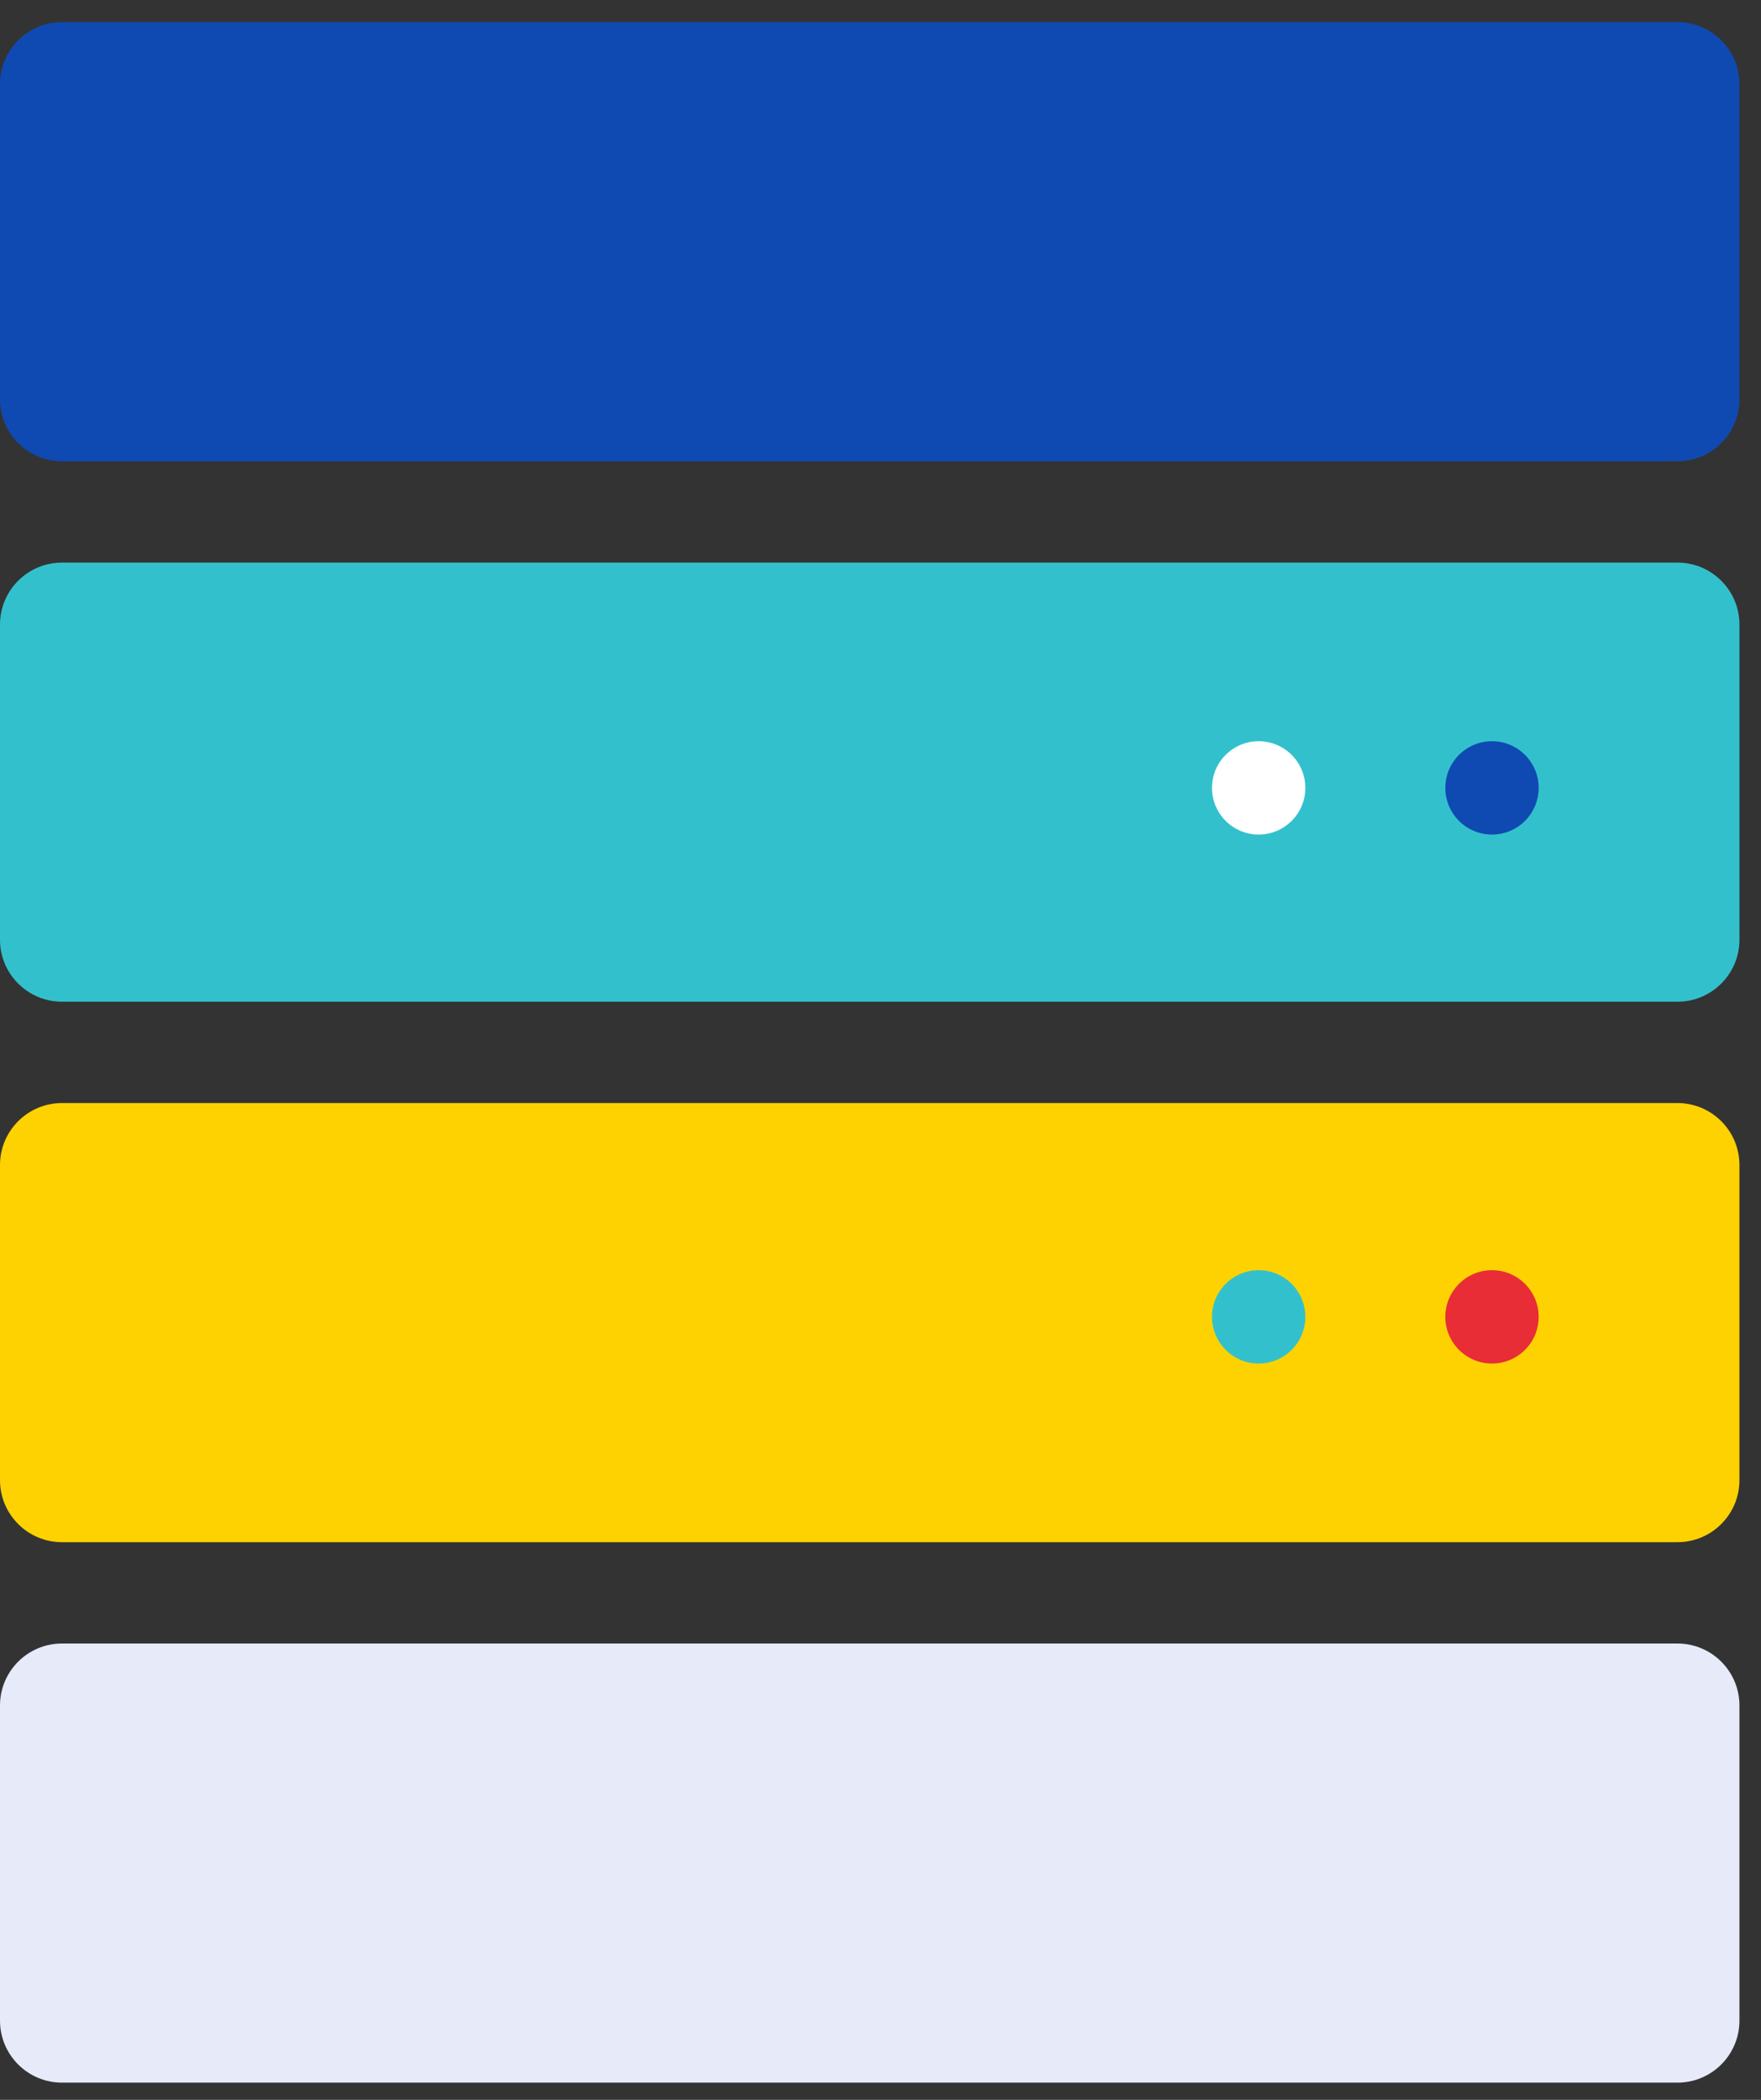
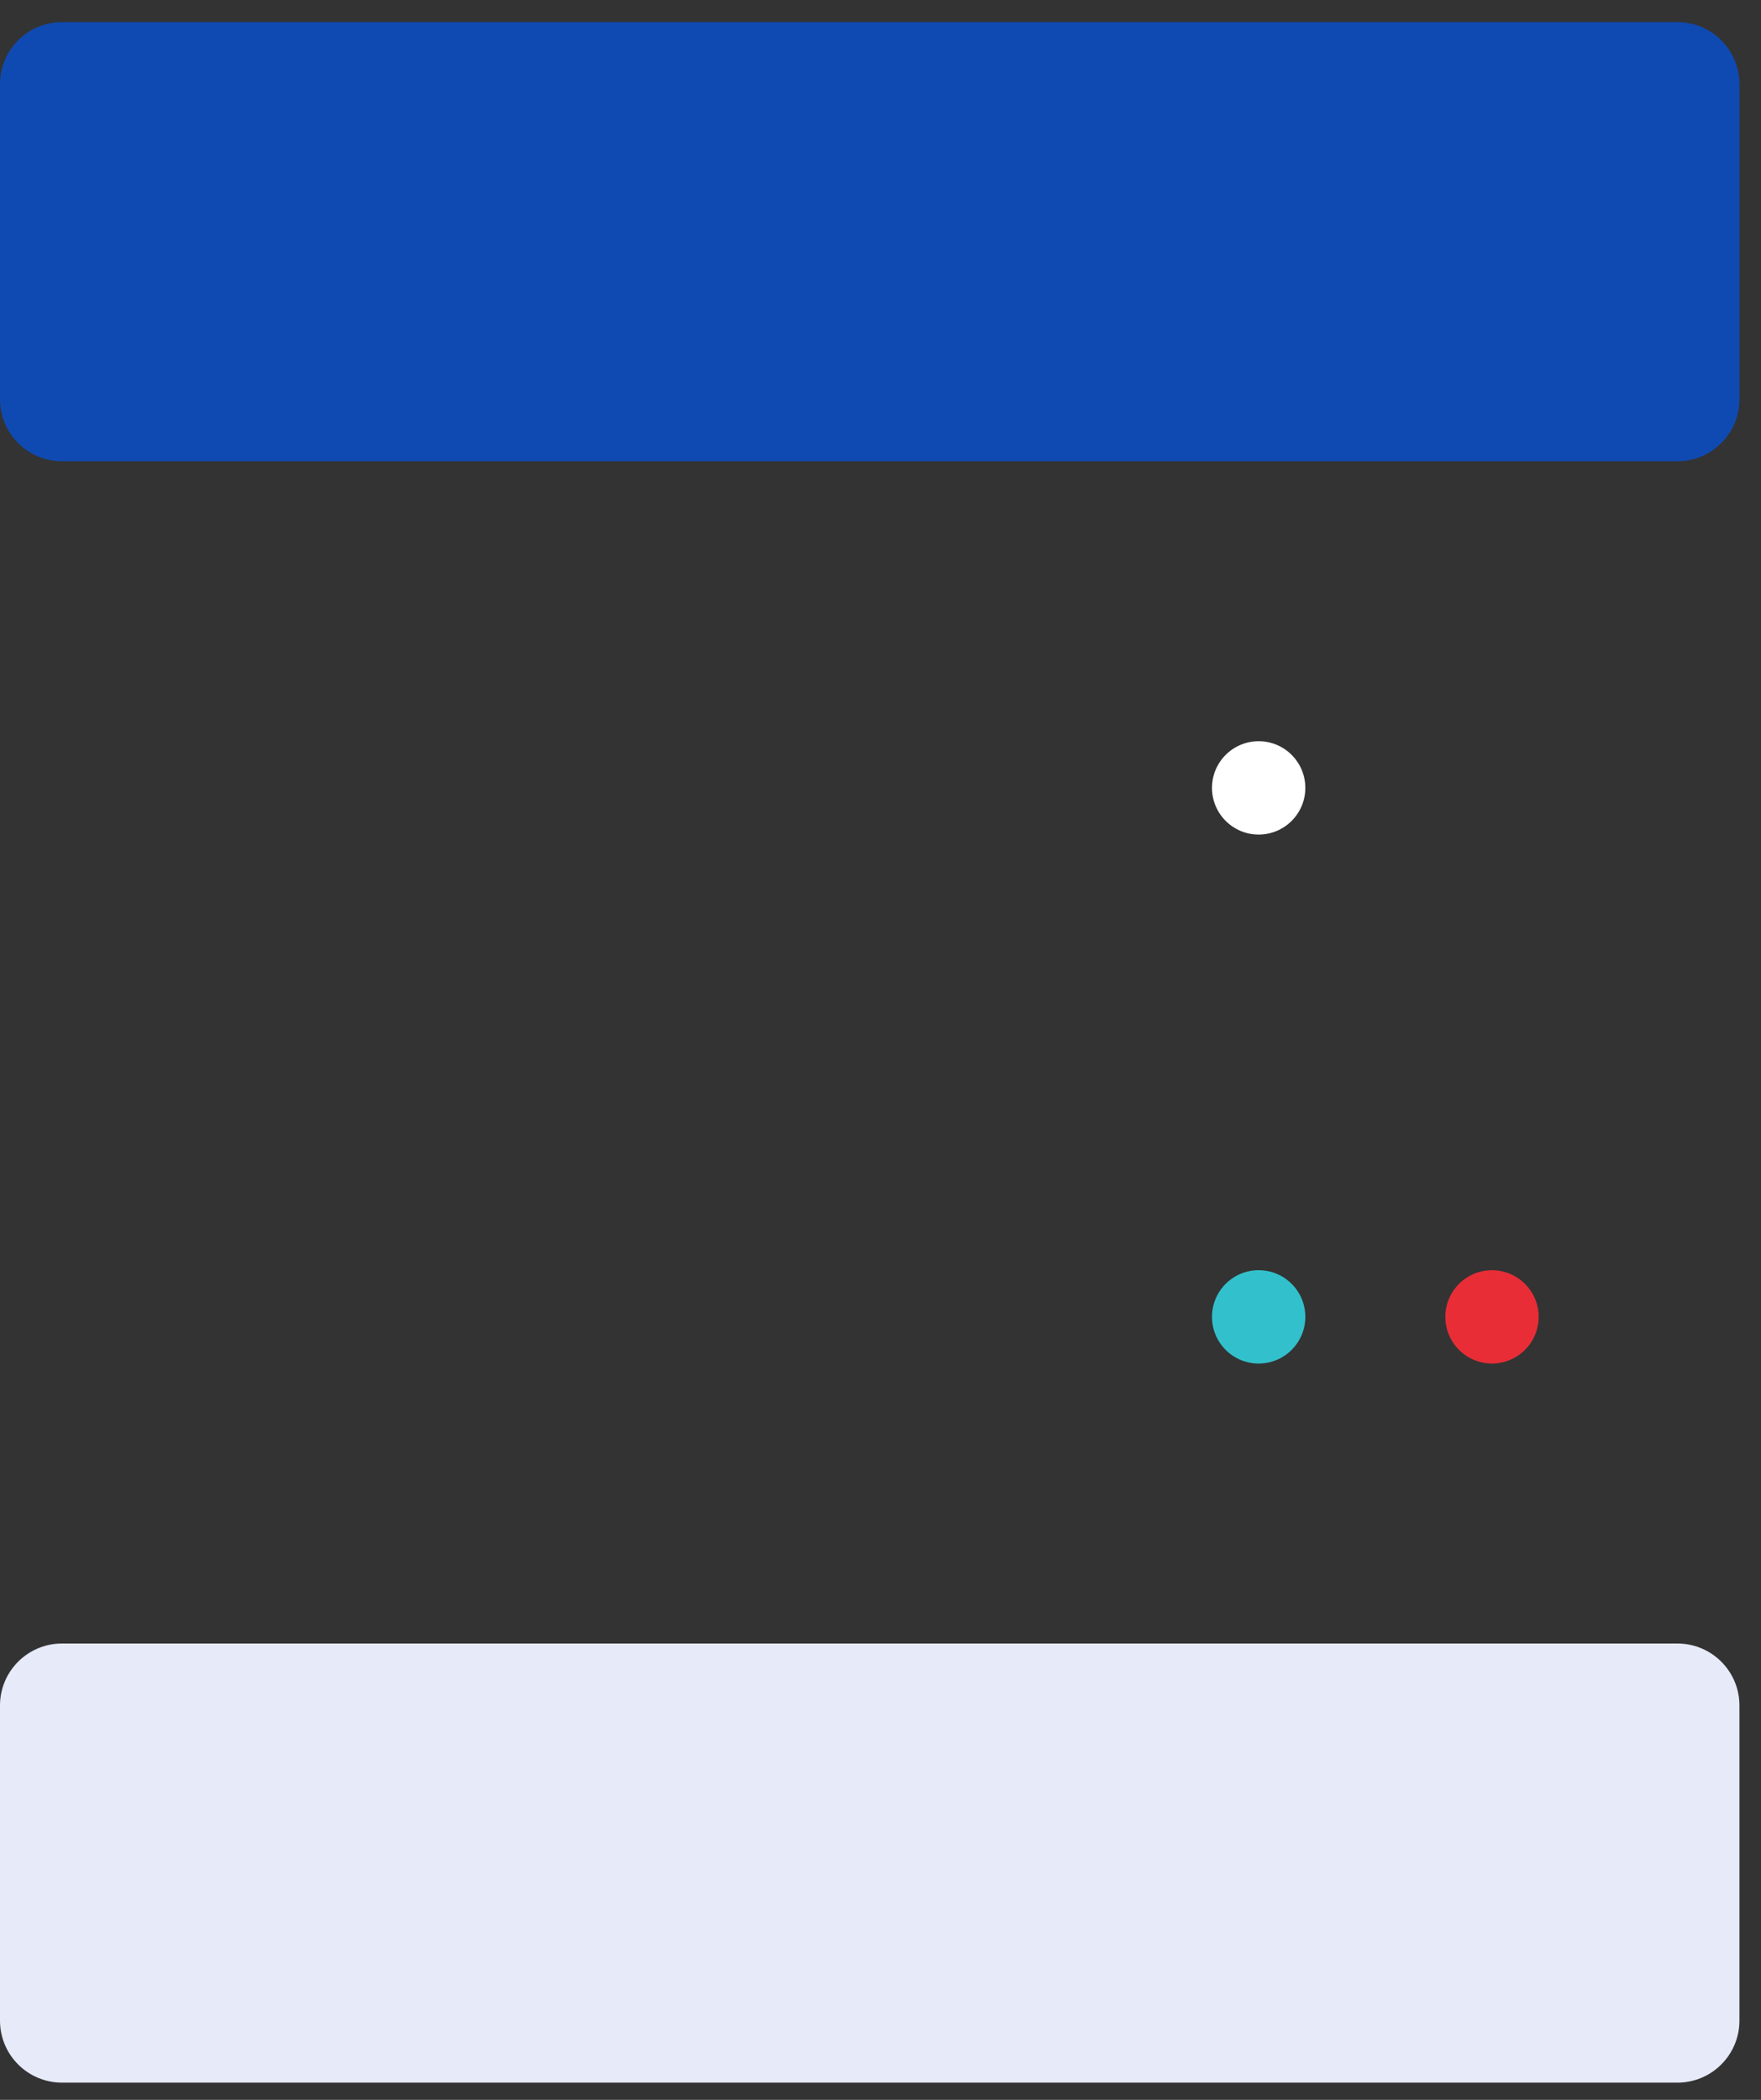
<svg xmlns="http://www.w3.org/2000/svg" width="78" height="93" viewBox="0 0 78 93" fill="none">
  <rect x="0" y="0" width="78" height="93" fill="#333333" stroke="none" />
  <path d="M74.299 72.79H2.746C1.229 72.79 0 74.019 0 75.535V89.492C0 91.008 1.229 92.238 2.746 92.238H74.299C75.816 92.238 77.045 91.008 77.045 89.492V75.535C77.045 74.019 75.816 72.79 74.299 72.79Z" fill="#E6EAF9" />
-   <path d="M74.299 48.853H2.746C1.229 48.853 0 50.083 0 51.599V65.556C0 67.072 1.229 68.302 2.746 68.302H74.299C75.816 68.302 77.045 67.072 77.045 65.556V51.599C77.045 50.083 75.816 48.853 74.299 48.853Z" fill="#FDD200" />
  <path d="M66.085 60.39C67.226 60.39 68.152 59.465 68.152 58.323C68.152 57.181 67.226 56.256 66.085 56.256C64.943 56.256 64.018 57.181 64.018 58.323C64.018 59.465 64.943 60.39 66.085 60.39Z" fill="#E82D37" />
  <path d="M55.75 60.39C56.891 60.39 57.817 59.465 57.817 58.323C57.817 57.181 56.891 56.256 55.75 56.256C54.608 56.256 53.683 57.181 53.683 58.323C53.683 59.465 54.608 60.39 55.75 60.39Z" fill="#32C1CC" />
-   <path d="M74.299 24.917H2.746C1.229 24.917 0 26.146 0 27.663V41.619C0 43.136 1.229 44.365 2.746 44.365H74.299C75.816 44.365 77.045 43.136 77.045 41.619V27.663C77.045 26.146 75.816 24.917 74.299 24.917Z" fill="#32C1CC" />
-   <path d="M66.085 36.962C67.226 36.962 68.152 36.036 68.152 34.895C68.152 33.753 67.226 32.828 66.085 32.828C64.943 32.828 64.018 33.753 64.018 34.895C64.018 36.036 64.943 36.962 66.085 36.962Z" fill="#0F4AB2" />
  <path d="M55.75 36.962C56.891 36.962 57.817 36.036 57.817 34.895C57.817 33.753 56.891 32.828 55.75 32.828C54.608 32.828 53.683 33.753 53.683 34.895C53.683 36.036 54.608 36.962 55.75 36.962Z" fill="white" />
  <path d="M74.299 0.98H2.746C1.229 0.98 0 2.21 0 3.726V17.683C0 19.199 1.229 20.429 2.746 20.429H74.299C75.816 20.429 77.045 19.199 77.045 17.683V3.726C77.045 2.21 75.816 0.98 74.299 0.98Z" fill="#0F4AB2" />
</svg>